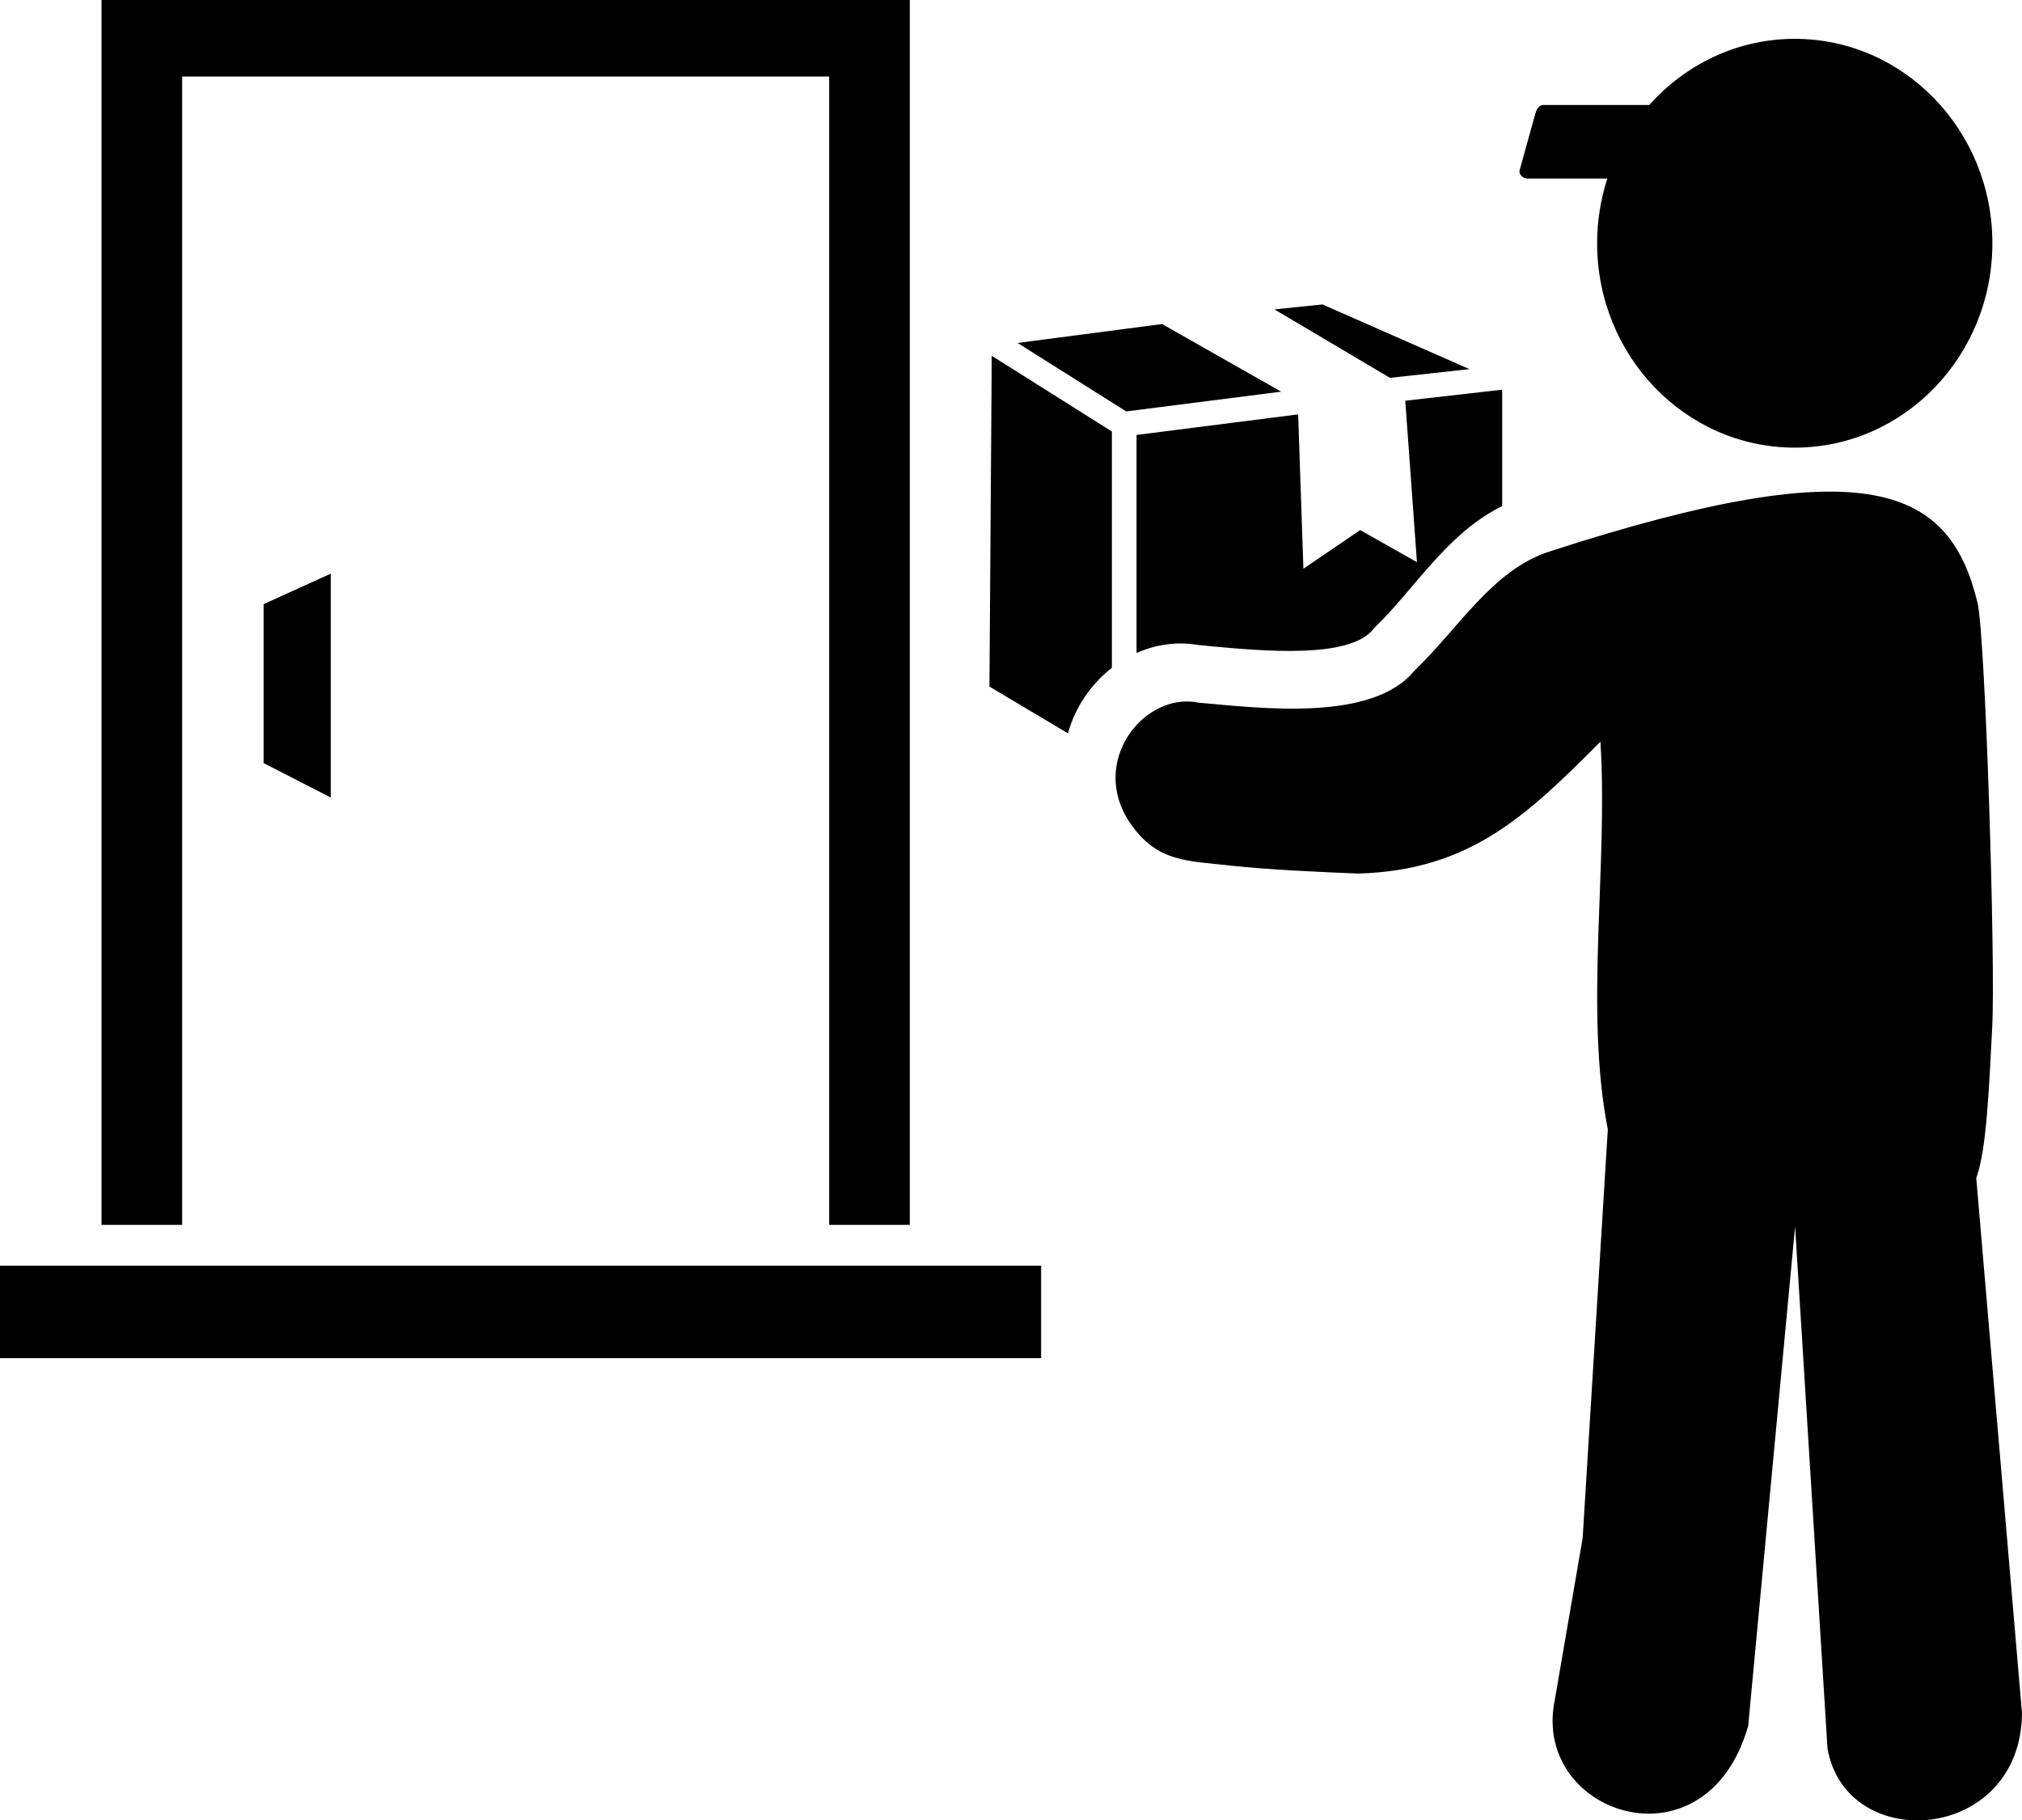
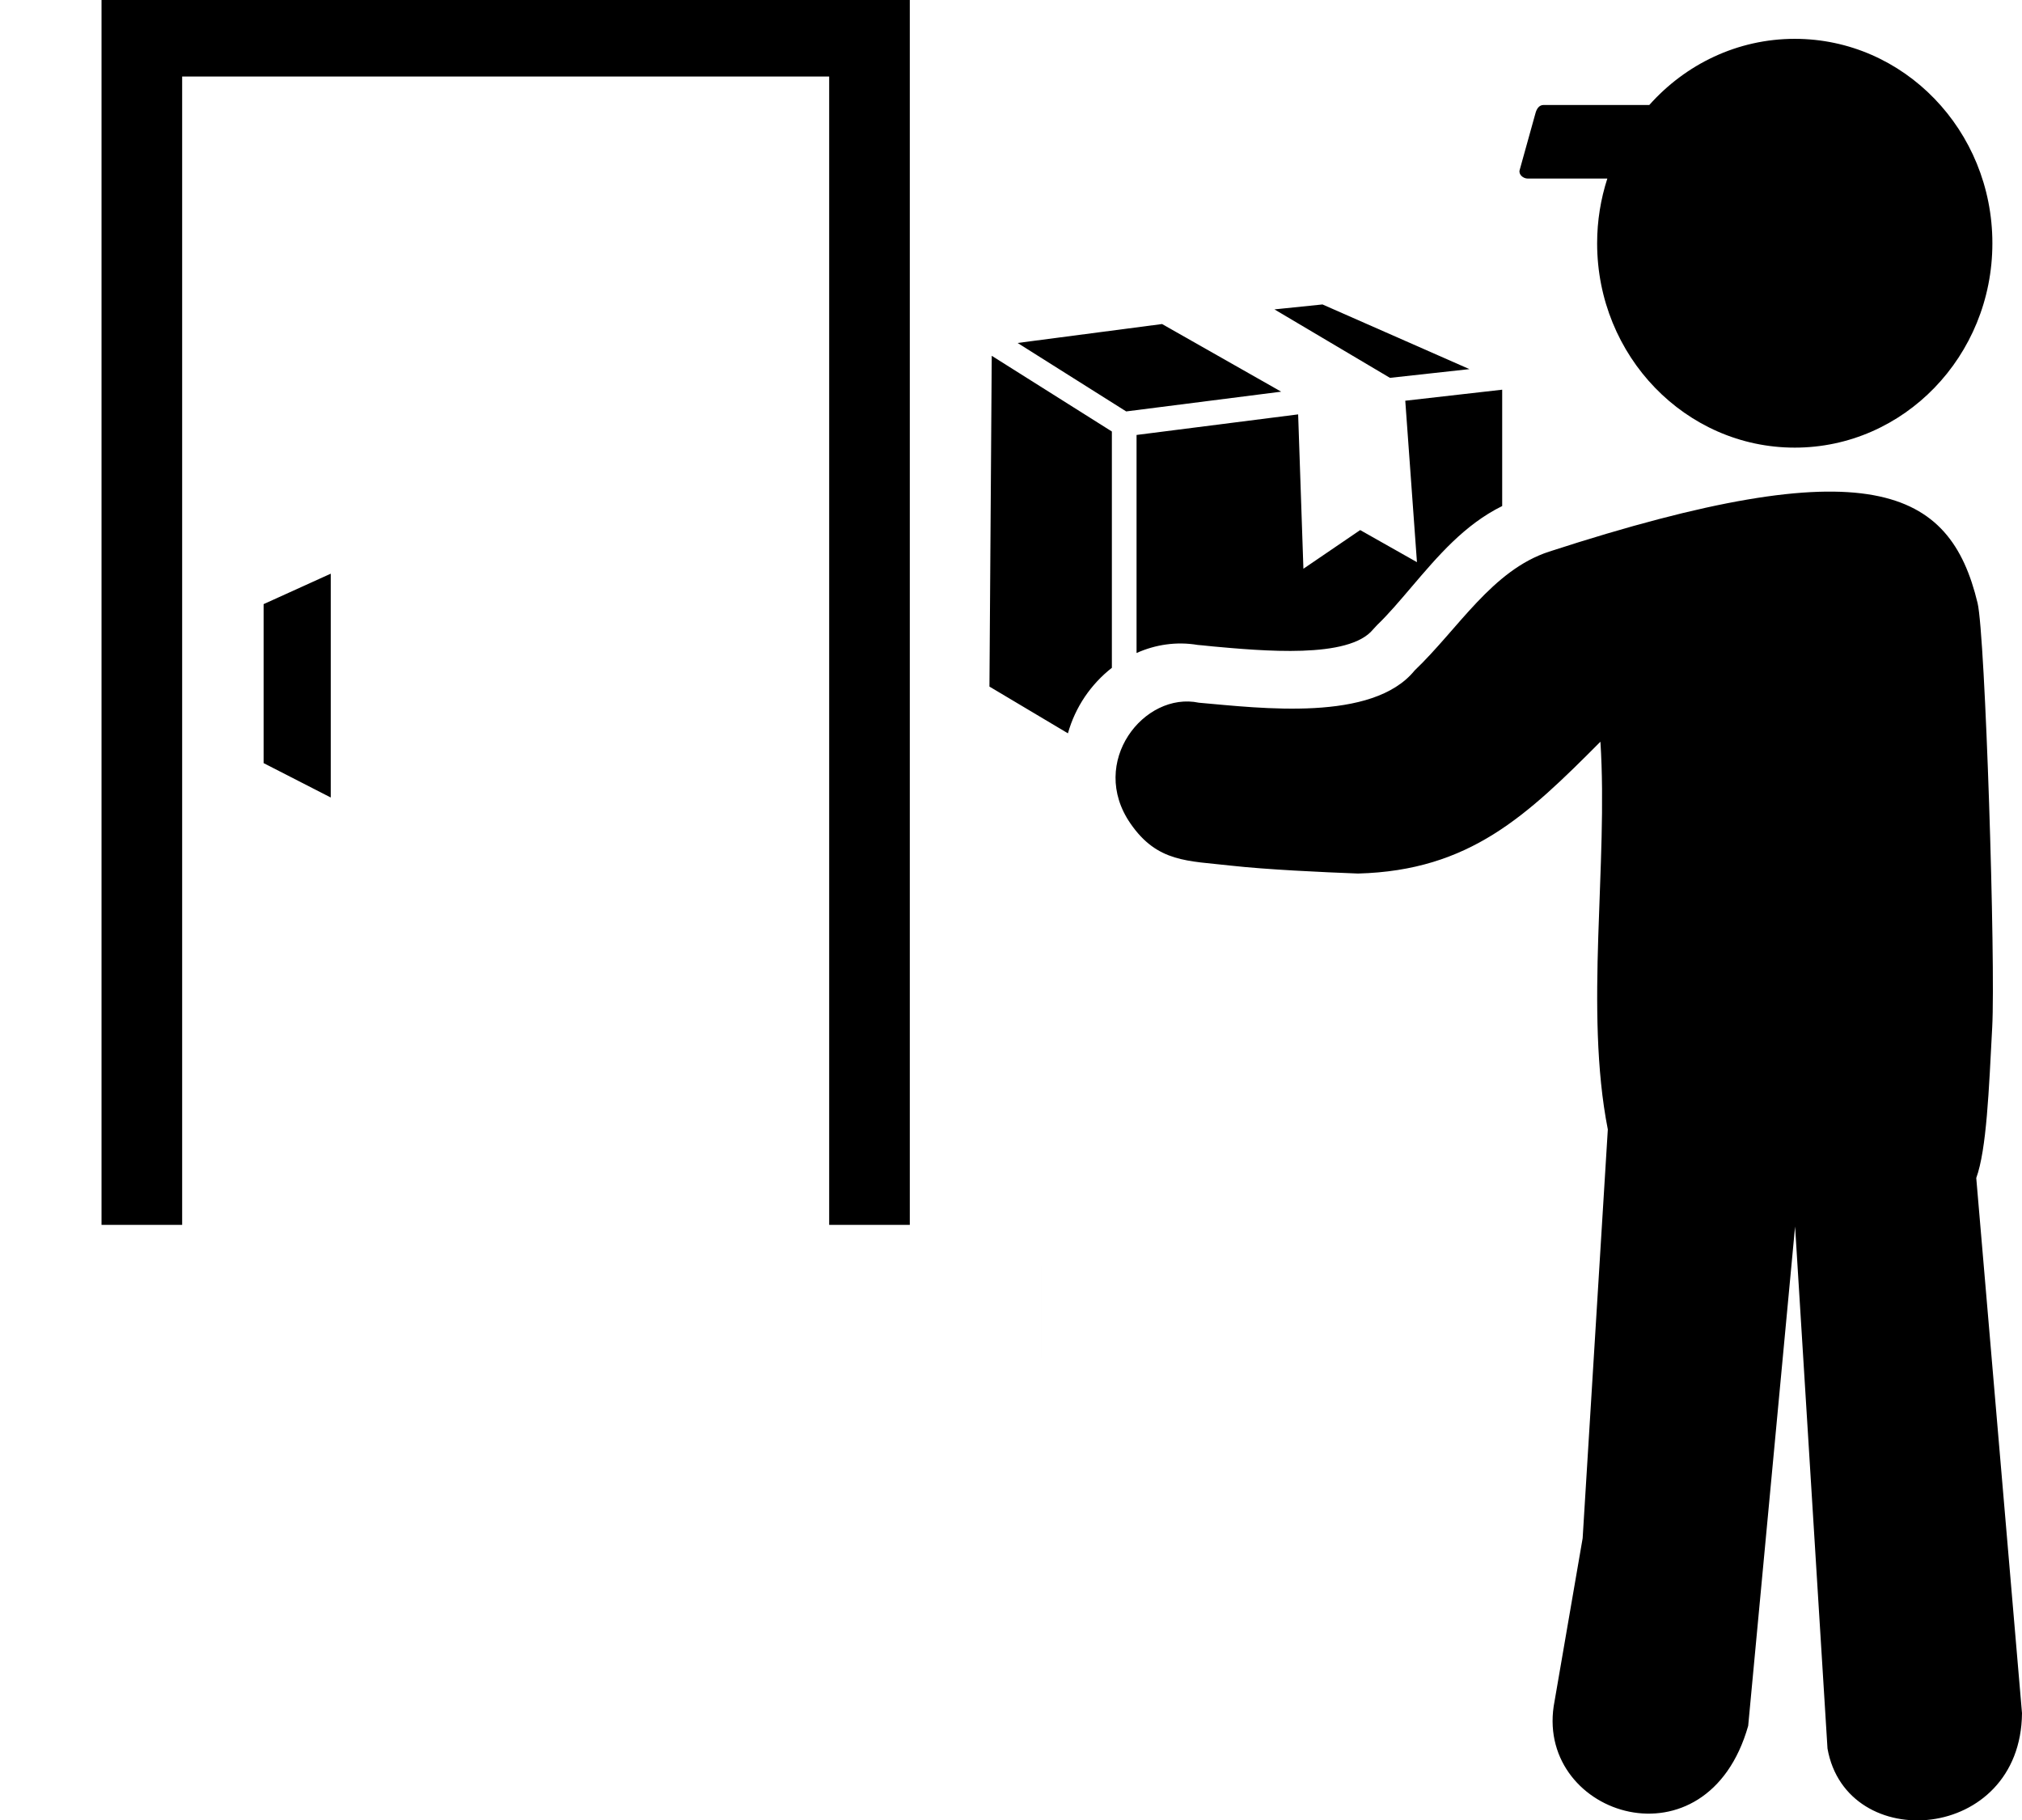
<svg xmlns="http://www.w3.org/2000/svg" id="Layer_1" x="0px" y="0px" viewBox="0 0 122.88 110.61" style="enable-background:new 0 0 122.88 110.61" xml:space="preserve">
  <style type="text/css">.st0{fill-rule:evenodd;clip-rule:evenodd;}</style>
  <g>
-     <path class="st0" d="M16.02,36.71l4.08-1.85v13.6l-4.08-2.09V36.71L16.02,36.71L16.02,36.71z M67.57,26.22v14.36 c-0.63,0.49-1.19,1.09-1.65,1.77c-0.45,0.67-0.8,1.42-1.02,2.21l-4.77-2.84l0.14-20.1L67.57,26.22L67.57,26.22L67.57,26.22z M100.23,6.38H93.8c-0.27,0-0.42,0.24-0.49,0.51l-0.96,3.45c-0.07,0.27,0.22,0.51,0.49,0.51h4.84c-0.4,1.24-0.62,2.56-0.62,3.93 c0,6.86,5.38,12.42,12.01,12.42c6.63,0,12.01-5.56,12.01-12.42c0-6.86-5.38-12.42-12.01-12.42C105.58,2.36,102.43,3.91,100.23,6.38 L100.23,6.38z M120.1,71.58l2.78,32.52c-0.07,7.87-10.67,8.64-11.82,2.15l-1.97-31.72l-2.85,30.34c-2.5,8.8-12.81,5.51-11.82-1.19 l1.76-10.21l1.53-24.84c-1.43-7.27,0.03-16.09-0.45-23.56c-4.47,4.49-7.94,7.83-14.73,8.01c-2.15-0.08-5.57-0.24-7.72-0.48 c-2.62-0.3-4.47-0.18-6.11-2.56c-2.58-3.73,0.83-8.04,4.16-7.34c3.77,0.33,10.55,1.19,13.11-1.96c2.66-2.54,4.71-6.09,8.17-7.22 c19.51-6.34,24.36-3.85,26.04,3.12c0.47,1.97,1.1,21.85,0.89,25.78C120.87,66.21,120.73,69.85,120.1,71.58L120.1,71.58z M70.62,19.69l7.24,4.11L68.44,25l-6.6-4.16L70.62,19.69L70.62,19.69L70.62,19.69z M69.07,39.68V26.43l9.82-1.25l0.32,9.38 l3.45-2.35l3.45,1.95l-0.71-9.81l5.89-0.67v7.07c-2.29,1.13-3.9,3.03-5.52,4.93c-0.7,0.82-1.39,1.64-2.08,2.3 c-0.08,0.08-0.16,0.17-0.24,0.26c-1.47,1.81-6.68,1.32-9.97,1.02c-1.34-0.12,1.71,0.14-0.69-0.07 C71.49,38.97,70.21,39.17,69.07,39.68L69.07,39.68z M84.47,22.96l-7.02-4.16l2.92-0.3l8.93,3.93L84.47,22.96L84.47,22.96 L84.47,22.96z M0,76.91h3.24h56.23h3.8v5.62H0V76.91L0,76.91L0,76.91z M50.39,4.65v69.78h4.9V0H6.17v74.43h4.9V4.65H50.39 L50.39,4.65z" />
+     <path class="st0" d="M16.02,36.71l4.08-1.85v13.6l-4.08-2.09V36.71L16.02,36.71L16.02,36.71z M67.57,26.22v14.36 c-0.63,0.49-1.19,1.09-1.65,1.77c-0.45,0.67-0.8,1.42-1.02,2.21l-4.77-2.84l0.14-20.1L67.57,26.22L67.57,26.22L67.57,26.22z M100.23,6.38H93.8c-0.27,0-0.42,0.24-0.49,0.51l-0.96,3.45c-0.07,0.27,0.22,0.51,0.49,0.51h4.84c-0.4,1.24-0.62,2.56-0.62,3.93 c0,6.86,5.38,12.42,12.01,12.42c6.63,0,12.01-5.56,12.01-12.42c0-6.86-5.38-12.42-12.01-12.42C105.58,2.36,102.43,3.91,100.23,6.38 L100.23,6.38z M120.1,71.58l2.78,32.52c-0.07,7.87-10.67,8.64-11.82,2.15l-1.97-31.72l-2.85,30.34c-2.5,8.8-12.81,5.51-11.82-1.19 l1.76-10.21l1.53-24.84c-1.43-7.27,0.03-16.09-0.45-23.56c-4.47,4.49-7.94,7.83-14.73,8.01c-2.15-0.08-5.57-0.24-7.72-0.48 c-2.62-0.3-4.47-0.18-6.11-2.56c-2.58-3.73,0.83-8.04,4.16-7.34c3.77,0.33,10.55,1.19,13.11-1.96c2.66-2.54,4.71-6.09,8.17-7.22 c19.51-6.34,24.36-3.85,26.04,3.12c0.47,1.97,1.1,21.85,0.89,25.78C120.87,66.21,120.73,69.85,120.1,71.58L120.1,71.58z M70.62,19.69l7.24,4.11L68.44,25l-6.6-4.16L70.62,19.69L70.62,19.69L70.62,19.69z M69.07,39.68V26.43l9.82-1.25l0.32,9.38 l3.45-2.35l3.45,1.95l-0.71-9.81l5.89-0.67v7.07c-2.29,1.13-3.9,3.03-5.52,4.93c-0.7,0.82-1.39,1.64-2.08,2.3 c-0.08,0.08-0.16,0.17-0.24,0.26c-1.47,1.81-6.68,1.32-9.97,1.02c-1.34-0.12,1.71,0.14-0.69-0.07 C71.49,38.97,70.21,39.17,69.07,39.68L69.07,39.68z M84.47,22.96l-7.02-4.16l2.92-0.3l8.93,3.93L84.47,22.96L84.47,22.96 L84.47,22.96z M0,76.91h3.24h56.23h3.8v5.62V76.91L0,76.91L0,76.91z M50.39,4.65v69.78h4.9V0H6.17v74.43h4.9V4.65H50.39 L50.39,4.65z" />
  </g>
</svg>